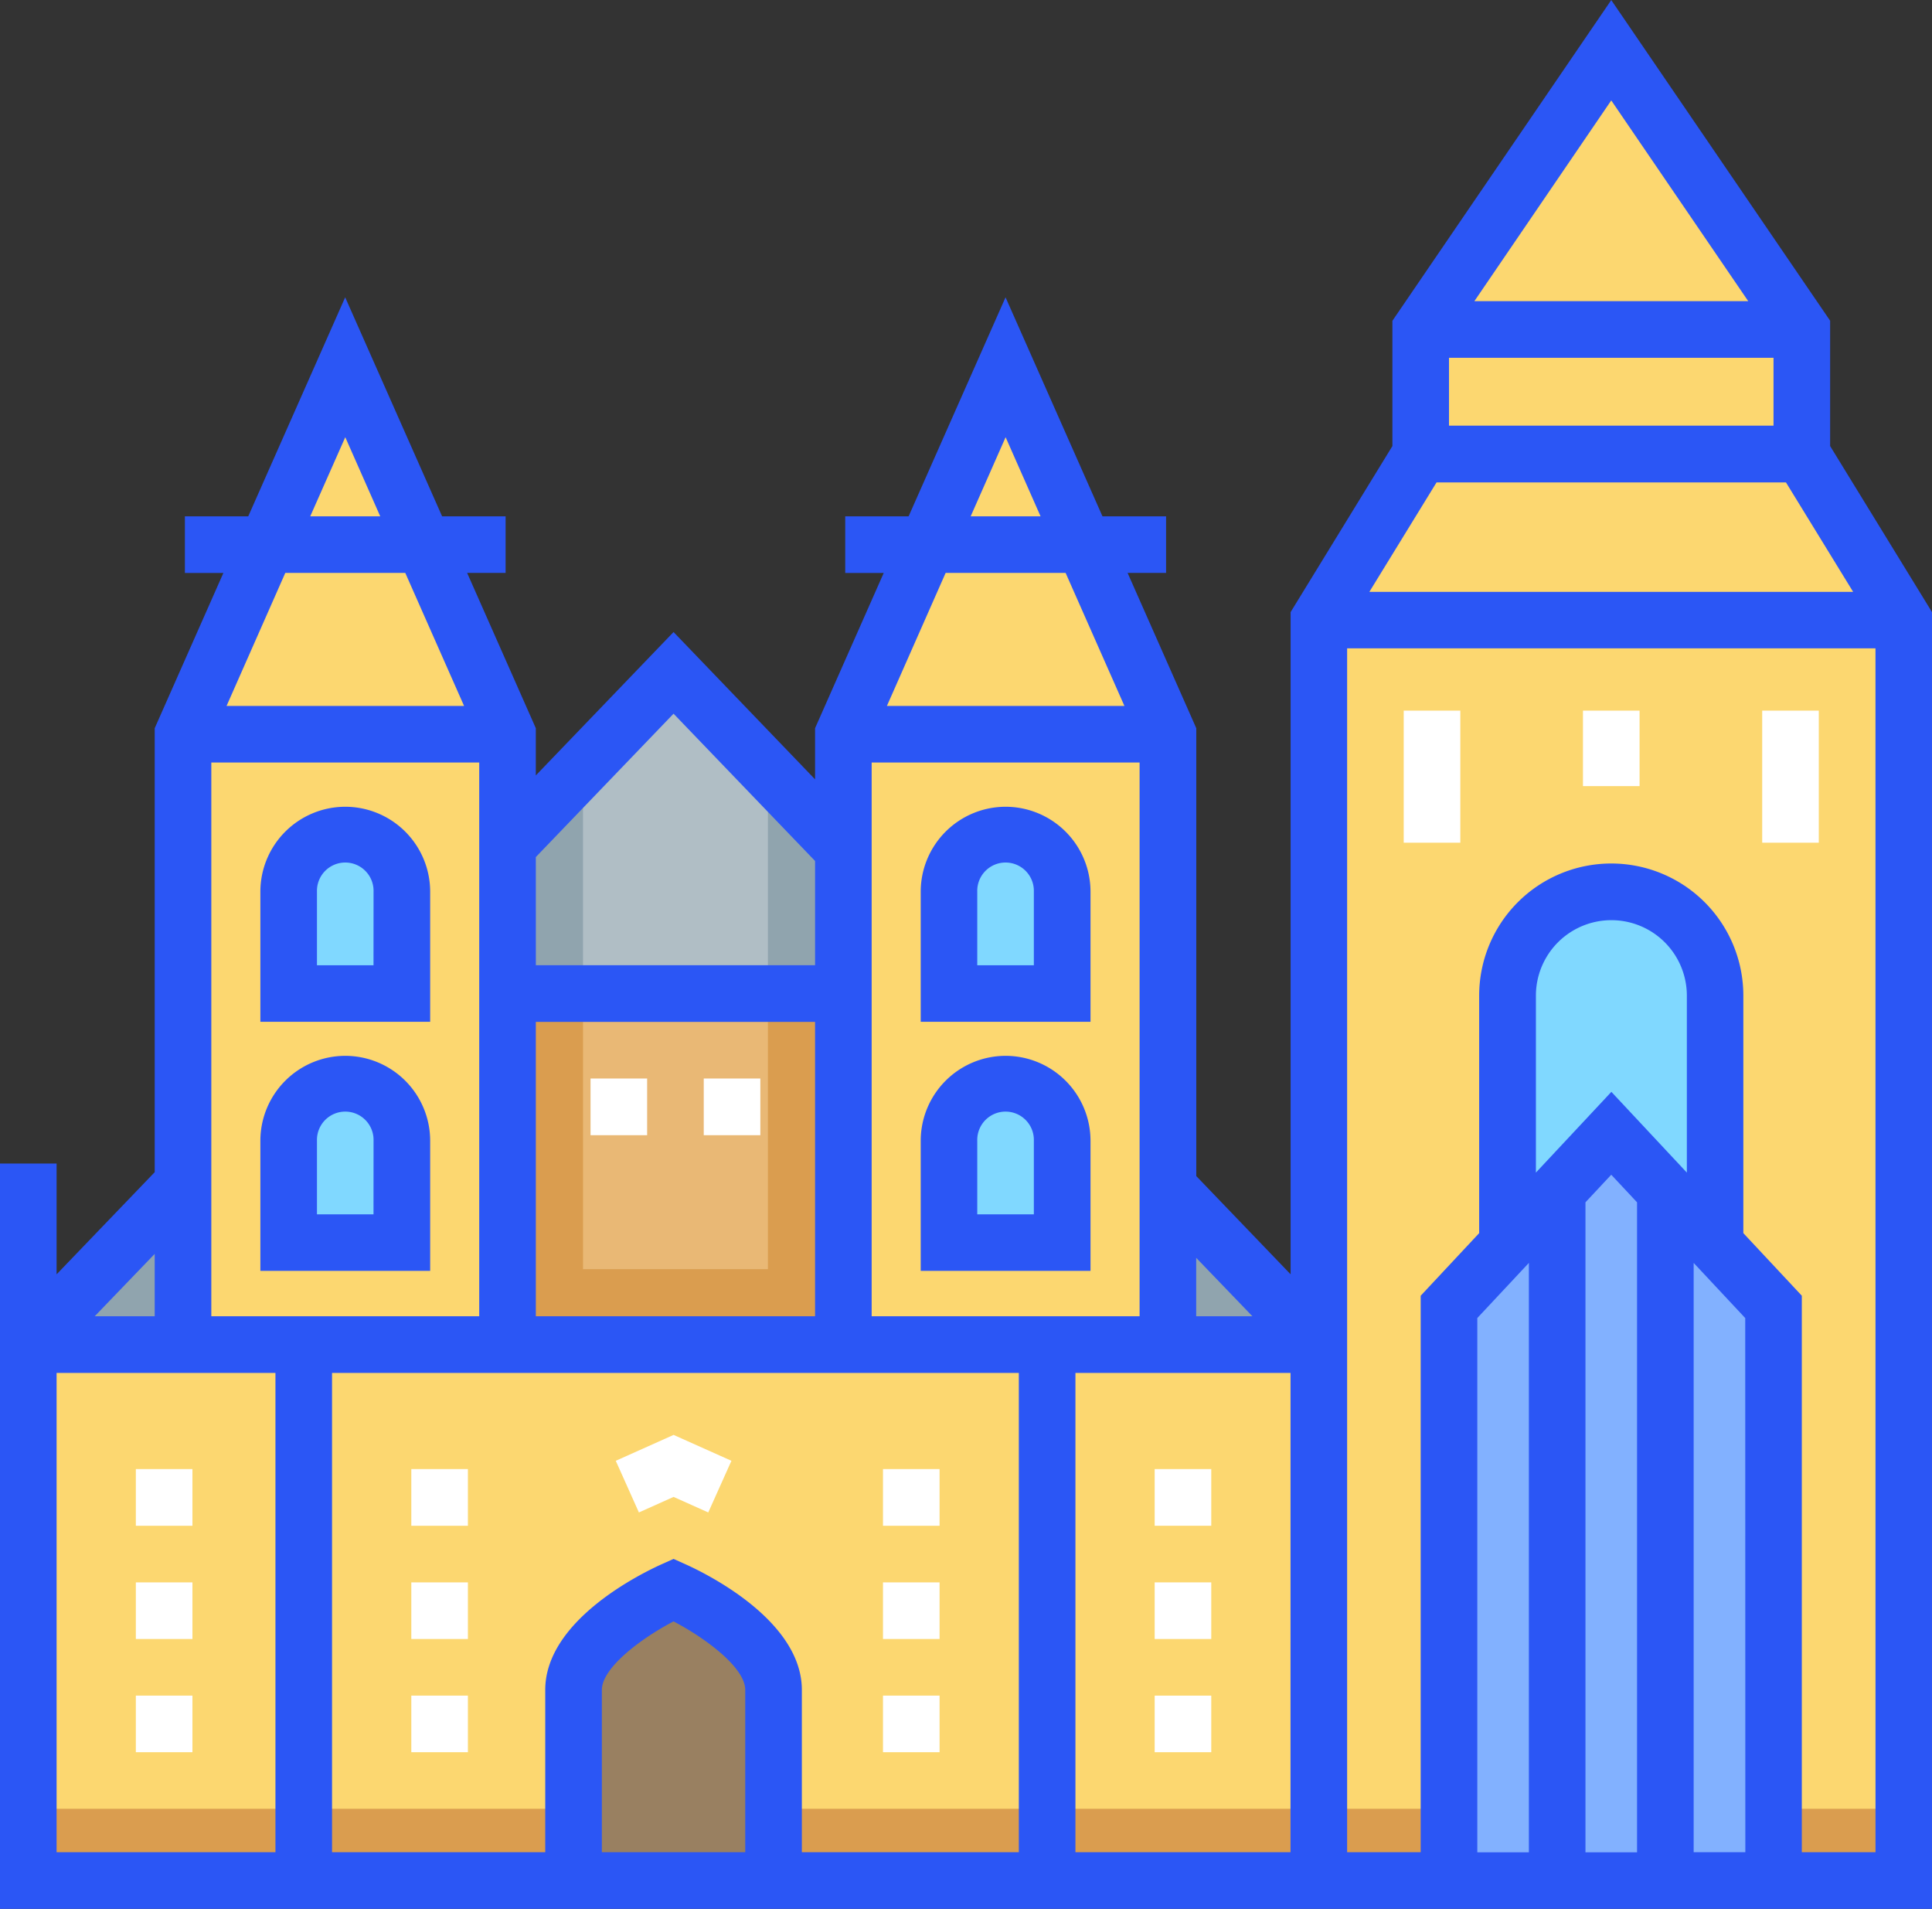
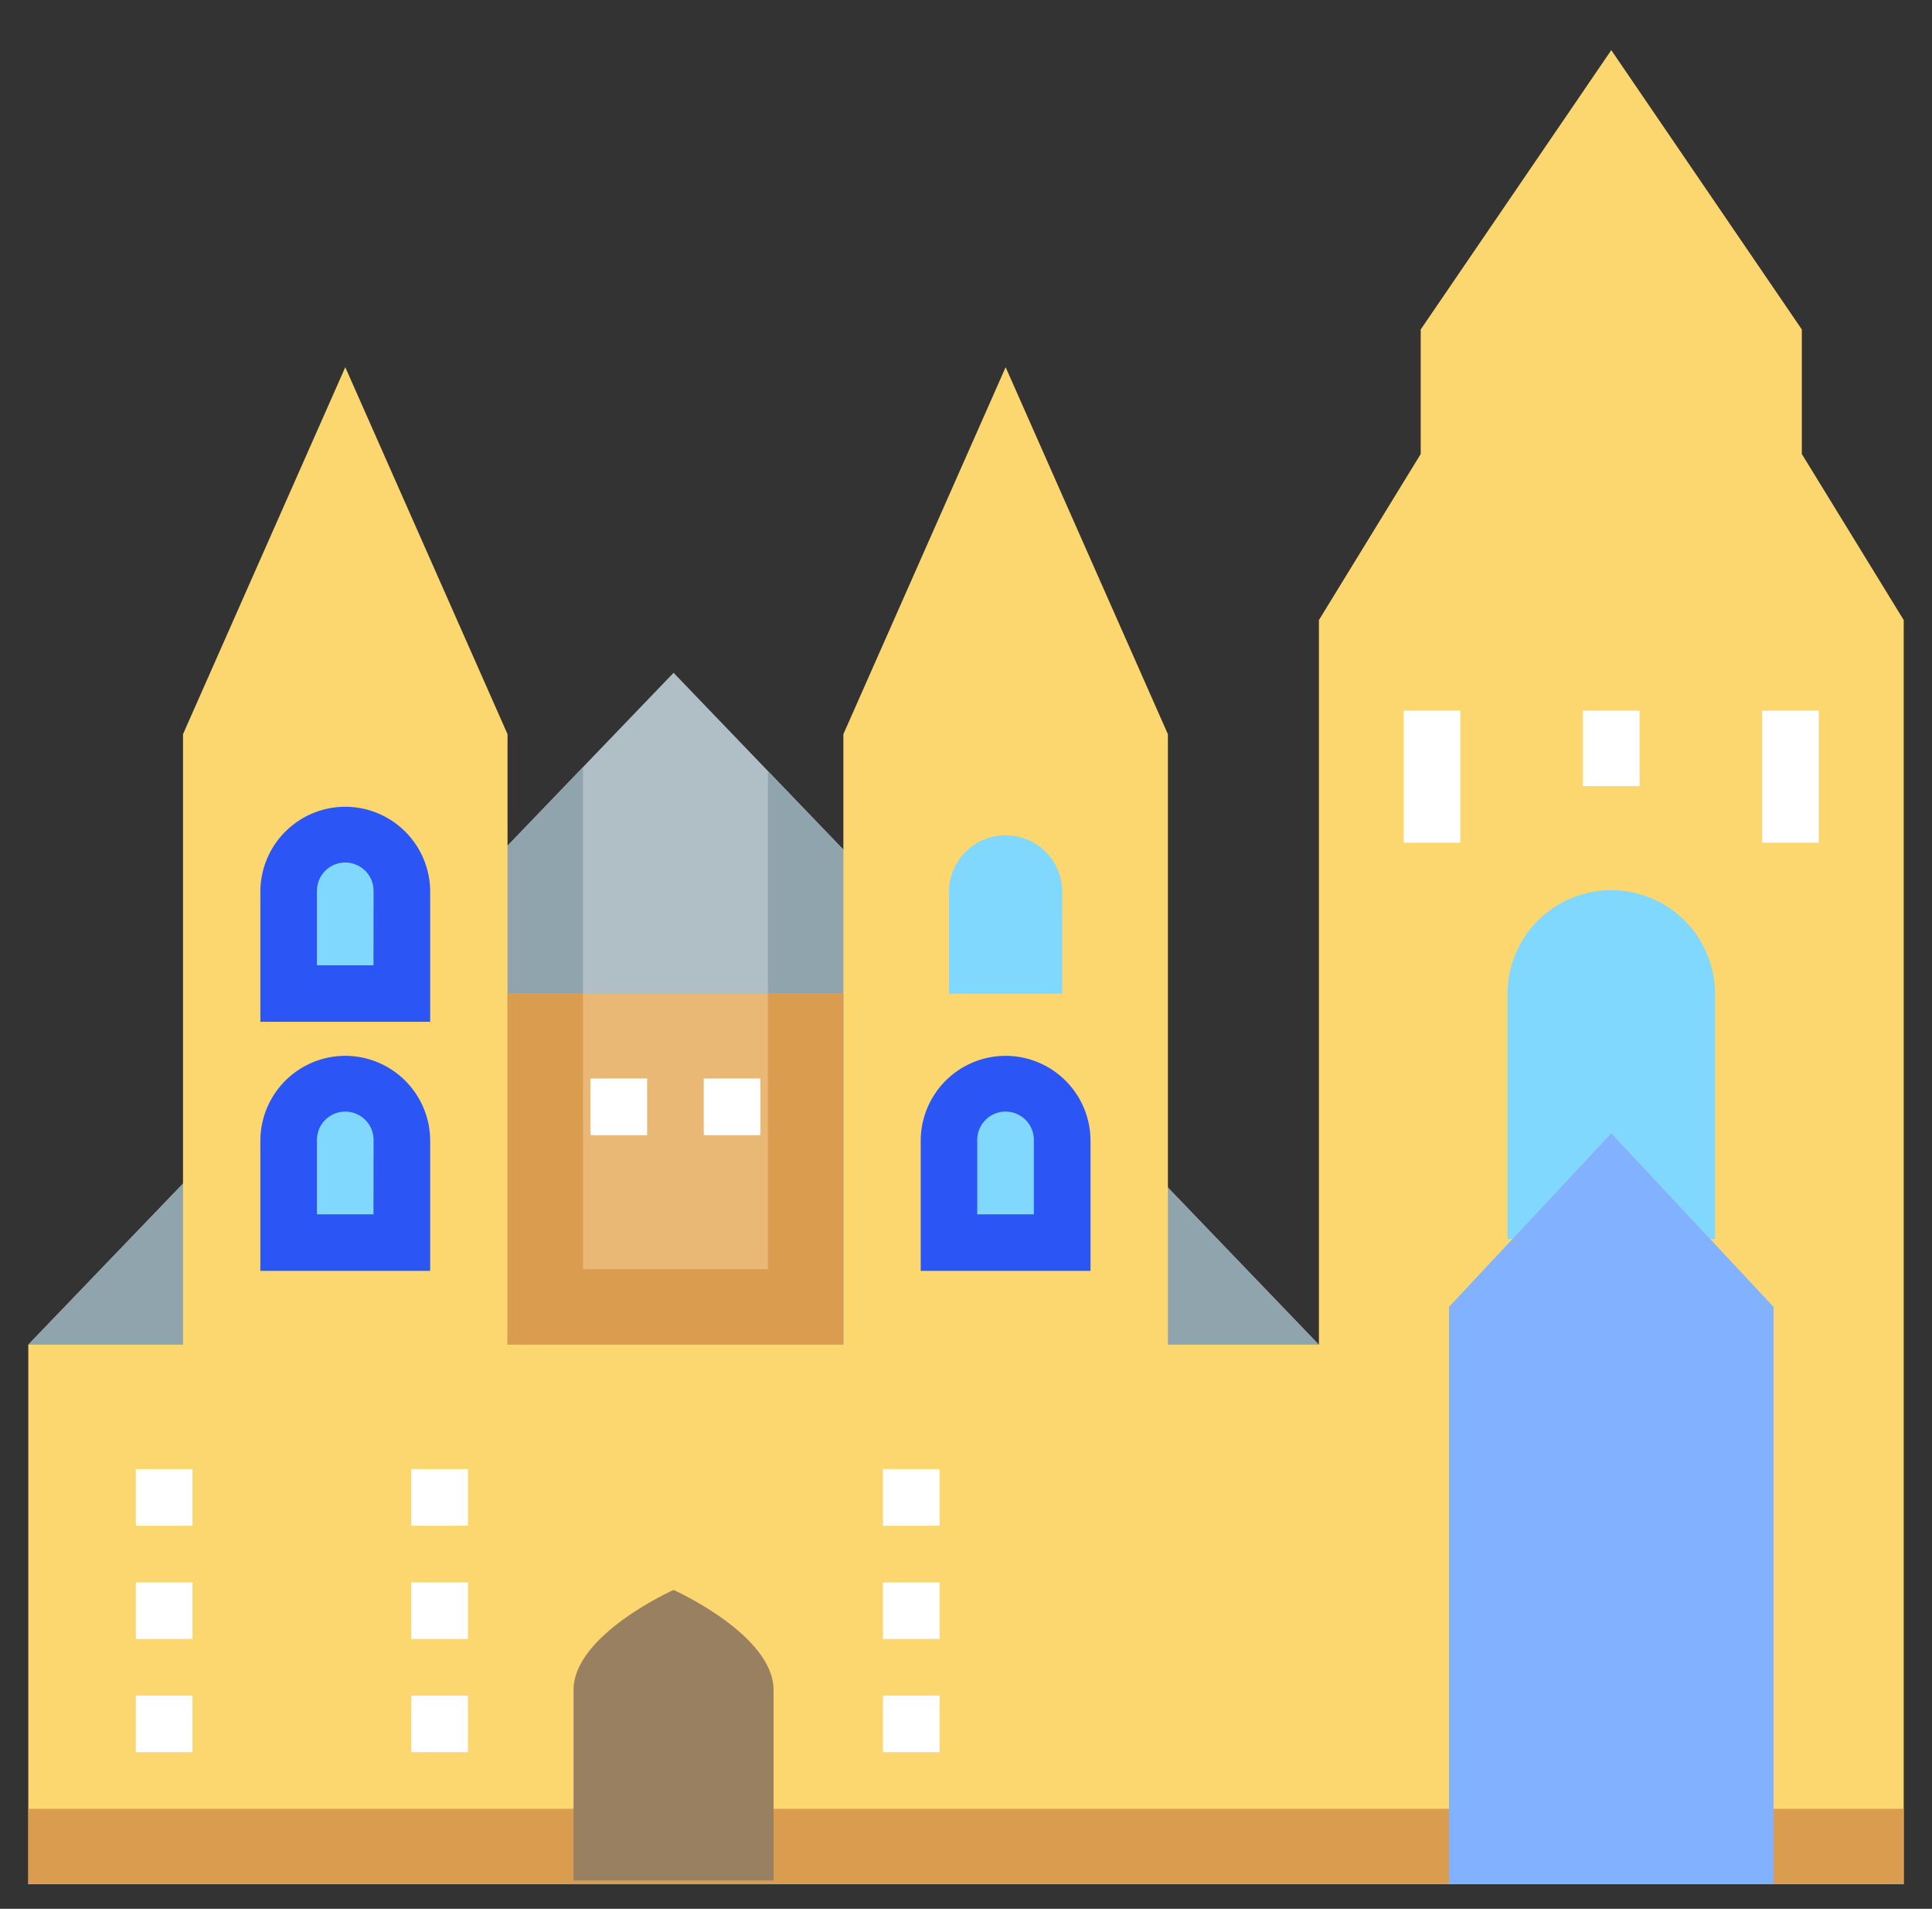
<svg xmlns="http://www.w3.org/2000/svg" width="79.715" height="78.751" viewBox="0 0 79.715 78.751">
  <rect x="0" y="0" width="79.715" height="78.751" fill="#333333" stroke="none" />
  <g id="Church" transform="translate(0 -3.097)">
    <path id="Path_4218" data-name="Path 4218" d="M60.747,209.118H7.5L34.124,181.4Z" transform="translate(-6.332 -150.546)" fill="#b0bec5" />
    <path id="Path_4219" data-name="Path 4219" d="M60.747,230.207H7.5l22.887-23.824v20.711h7.629V206.545Z" transform="translate(-6.332 -171.636)" fill="#90a4ae" />
    <path id="Path_4220" data-name="Path 4220" d="M80.676,33.062V27.924L72.814,16.4,64.951,27.924v5.138l-4.2,6.851V69.806H54.52V44.621l-6.695-15.14L41.13,44.621V69.806H27.273V44.621l-6.695-15.14-6.695,15.14V69.806H7.5V92.07H84.88V39.913Z" transform="translate(-6.332 -11.234)" fill="#fcd770" />
    <g id="Group_2364" data-name="Group 2364" transform="translate(11.911 37.553)">
      <path id="Path_4221" data-name="Path 4221" d="M81.171,230.943H76.5v-4.2a2.335,2.335,0,0,1,2.335-2.335h0a2.335,2.335,0,0,1,2.335,2.335Z" transform="translate(-76.5 -224.404)" fill="#80d8ff" />
-       <path id="Path_4222" data-name="Path 4222" d="M256.171,230.943H251.5v-4.2a2.335,2.335,0,0,1,2.335-2.335h0a2.335,2.335,0,0,1,2.335,2.335Z" transform="translate(-224.254 -224.404)" fill="#80d8ff" />
+       <path id="Path_4222" data-name="Path 4222" d="M256.171,230.943H251.5v-4.2a2.335,2.335,0,0,1,2.335-2.335h0a2.335,2.335,0,0,1,2.335,2.335" transform="translate(-224.254 -224.404)" fill="#80d8ff" />
      <path id="Path_4223" data-name="Path 4223" d="M81.171,296.943H76.5v-4.2a2.335,2.335,0,0,1,2.335-2.335h0a2.336,2.336,0,0,1,2.335,2.335Z" transform="translate(-76.5 -280.128)" fill="#80d8ff" />
      <path id="Path_4224" data-name="Path 4224" d="M256.171,296.943H251.5v-4.2a2.336,2.336,0,0,1,2.335-2.335h0a2.336,2.336,0,0,1,2.335,2.335Z" transform="translate(-224.254 -280.128)" fill="#80d8ff" />
    </g>
    <rect id="Rectangle_1145" data-name="Rectangle 1145" width="13.857" height="14.48" transform="translate(20.941 44.092)" fill="#e9b875" />
    <g id="Group_2365" data-name="Group 2365" transform="translate(1.168 44.092)">
      <path id="Path_4225" data-name="Path 4225" d="M145.243,266.4V277.77h-7.629V266.4H134.5v14.479h13.857V266.4Z" transform="translate(-114.727 -266.404)" fill="#da9d4f" />
      <rect id="Rectangle_1146" data-name="Rectangle 1146" width="77.38" height="3.114" transform="translate(0 33.629)" fill="#da9d4f" />
    </g>
    <path id="Path_4226" data-name="Path 4226" d="M403.782,249.368l4.075,4.359h.206V243.686a4.282,4.282,0,1,0-8.563,0v10.042h.206Z" transform="translate(-337.3 -199.515)" fill="#80d8ff" />
    <path id="Path_4227" data-name="Path 4227" d="M390.695,303.4,384,310.566v23.821h13.39V310.566Z" transform="translate(-324.213 -253.551)" fill="#82b1ff" />
    <path id="Path_4228" data-name="Path 4228" d="M160.252,436.392H152V428.53c0-2.279,4.126-4.126,4.126-4.126h0s4.126,1.847,4.126,4.126Z" transform="translate(-128.335 -355.712)" fill="#998061" />
    <path id="Path_4229" data-name="Path 4229" d="M72.5,216.9a3.507,3.507,0,0,0-3.5,3.5v5.371h7.006v-5.371A3.507,3.507,0,0,0,72.5,216.9Zm1.168,6.539H71.335v-3.036a1.168,1.168,0,1,1,2.335,0Z" transform="translate(-58.257 -180.519)" fill="#2b56f5" />
-     <path id="Path_4230" data-name="Path 4230" d="M247.5,216.9a3.507,3.507,0,0,0-3.5,3.5v5.371h7.006v-5.371A3.507,3.507,0,0,0,247.5,216.9Zm1.168,6.539h-2.335v-3.036a1.168,1.168,0,1,1,2.335,0Z" transform="translate(-206.011 -180.519)" fill="#2b56f5" />
    <path id="Path_4231" data-name="Path 4231" d="M72.5,282.9a3.507,3.507,0,0,0-3.5,3.5v5.371h7.006v-5.371A3.507,3.507,0,0,0,72.5,282.9Zm1.168,6.539H71.335v-3.036a1.168,1.168,0,1,1,2.335,0Z" transform="translate(-58.257 -236.243)" fill="#2b56f5" />
    <path id="Path_4232" data-name="Path 4232" d="M247.5,282.9a3.507,3.507,0,0,0-3.5,3.5v5.371h7.006v-5.371A3.507,3.507,0,0,0,247.5,282.9Zm1.168,6.539h-2.335v-3.036a1.168,1.168,0,1,1,2.335,0Z" transform="translate(-206.011 -236.243)" fill="#2b56f5" />
-     <path id="Path_4233" data-name="Path 4233" d="M75.512,21.5V16.329L66.481,3.1l-9.03,13.232V21.5l-4.2,6.851V55.67l-3.892-4.052V33.141l-2.834-6.408h1.588V24.4H45.489l-4-9.037-4,9.037H34.875v2.335h1.588L33.63,33.14V35.25l-5.839-6.077-5.683,5.915V33.14l-2.834-6.408h1.588V24.4H18.242l-4-9.037-4,9.037H7.629v2.335H9.217L6.383,33.141V51.457L2.335,55.671V51.1H0v30.75H79.715v-53.5ZM49.355,54.99,51.674,57.4H49.355ZM41.492,21.134,42.935,24.4H40.05Zm-2.475,5.6h4.951l2.426,5.487h-9.8Zm-3.052,7.822H47.02V57.4H35.965Zm-13.857,3.9,5.683-5.915,5.839,6.077v4.3H22.109Zm0,6.8H33.63V57.4H22.109ZM14.246,21.134,15.689,24.4H12.8Zm-2.475,5.6h4.951l2.426,5.487h-9.8ZM8.719,34.555H19.773V57.4H8.719ZM6.383,54.828V57.4H3.909Zm4.982,24.685H2.335V59.74h9.03Zm19.384,0H24.833V72.818c0-.918,1.625-2.132,2.958-2.828,1.334.7,2.958,1.909,2.958,2.828Zm11.288,0H33.085V72.818c0-2.889-4.012-4.832-4.817-5.192l-.477-.214-.477.214c-.8.36-4.817,2.3-4.817,5.192v6.695H13.7V59.74H42.037Zm11.21,0H44.373V59.74h8.875ZM66.481,7.24l5.652,8.282h-11.3ZM59.786,17.858h13.39v2.8H59.786ZM59.272,23H73.69l2.771,4.515H56.5Zm3.81,56.517H60.954V57.475L63.082,55.2Zm4.463,0H65.417V52.7l1.064-1.138L67.545,52.7ZM69.6,51.474l-3.114-3.331-3.114,3.331v-7.3a3.114,3.114,0,0,1,6.228,0Zm2.413,28.039H69.881V55.2l2.128,2.276Zm5.371,0H74.344V56.554l-2.413-2.582v-9.8a5.449,5.449,0,0,0-10.9,0v9.8l-2.413,2.582V79.512H55.583V29.846h21.8Z" fill="#2b56f5" />
    <g id="Group_2366" data-name="Group 2366" transform="translate(5.605 32.415)">
      <path id="Path_4234" data-name="Path 4234" d="M163.506,291.239h-2.335V288.9h2.335Zm-4.671,0H156.5V288.9h2.335Z" transform="translate(-137.739 -273.723)" fill="#fff" />
      <rect id="Rectangle_1147" data-name="Rectangle 1147" width="2.335" height="5.449" transform="translate(52.313)" fill="#fff" />
      <rect id="Rectangle_1148" data-name="Rectangle 1148" width="2.335" height="3.114" transform="translate(59.709)" fill="#fff" />
      <rect id="Rectangle_1149" data-name="Rectangle 1149" width="2.335" height="5.449" transform="translate(67.104)" fill="#fff" />
      <path id="Path_4235" data-name="Path 4235" d="M236.335,404.081H234v-2.335h2.335Zm0-4.671H234v-2.335h2.335Zm0-4.671H234V392.4h2.335Z" transform="translate(-203.173 -361.109)" fill="#fff" />
      <path id="Path_4236" data-name="Path 4236" d="M111.335,404.081H109v-2.335h2.335Zm0-4.671H109v-2.335h2.335Zm0-4.671H109V392.4h2.335Z" transform="translate(-97.634 -361.109)" fill="#fff" />
      <path id="Path_4237" data-name="Path 4237" d="M38.335,404.081H36v-2.335h2.335Zm0-4.671H36v-2.335h2.335Zm0-4.671H36V392.4h2.335Z" transform="translate(-36 -361.109)" fill="#fff" />
-       <path id="Path_4238" data-name="Path 4238" d="M308.335,404.081H306v-2.335h2.335Zm0-4.671H306v-2.335h2.335Zm0-4.671H306V392.4h2.335Z" transform="translate(-263.963 -361.109)" fill="#fff" />
-       <path id="Path_4239" data-name="Path 4239" d="M166.993,386.516l-1.431-.641-1.431.641-.954-2.131,2.386-1.068,2.386,1.068Z" transform="translate(-143.375 -353.436)" fill="#fff" />
    </g>
  </g>
</svg>